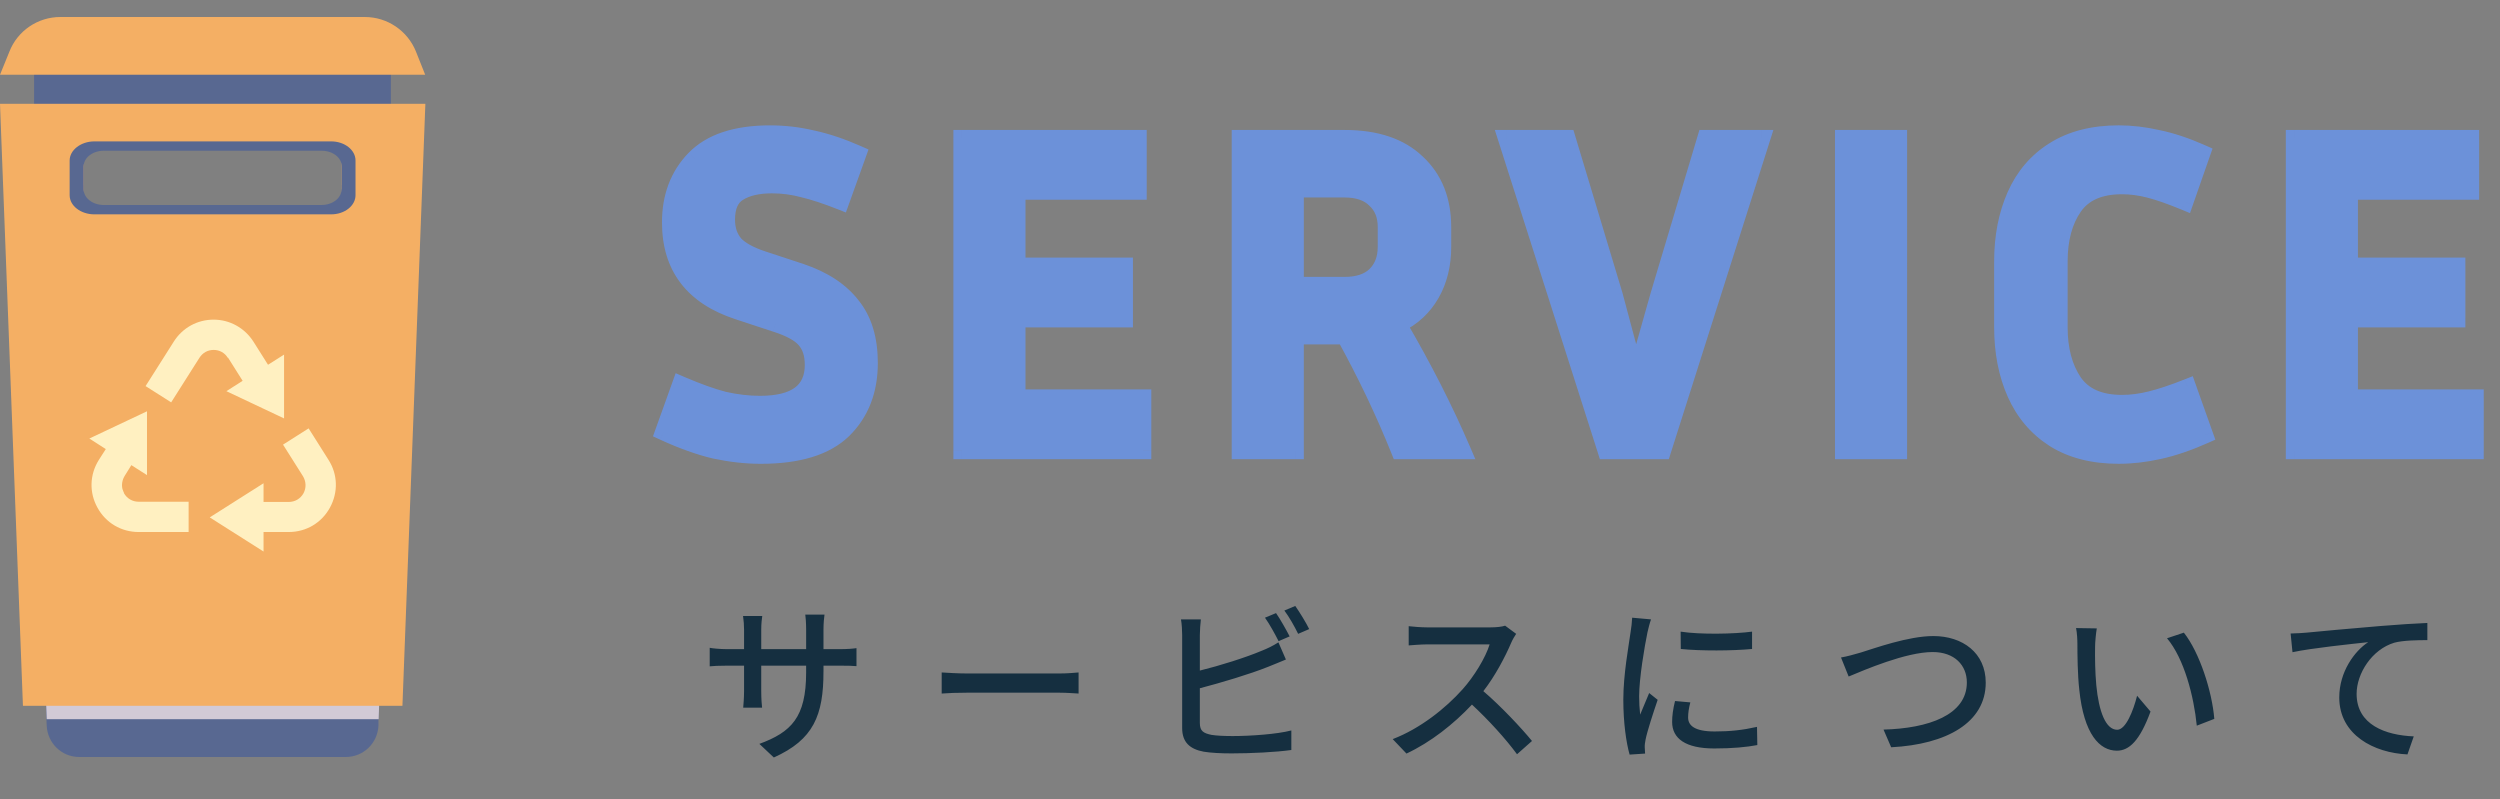
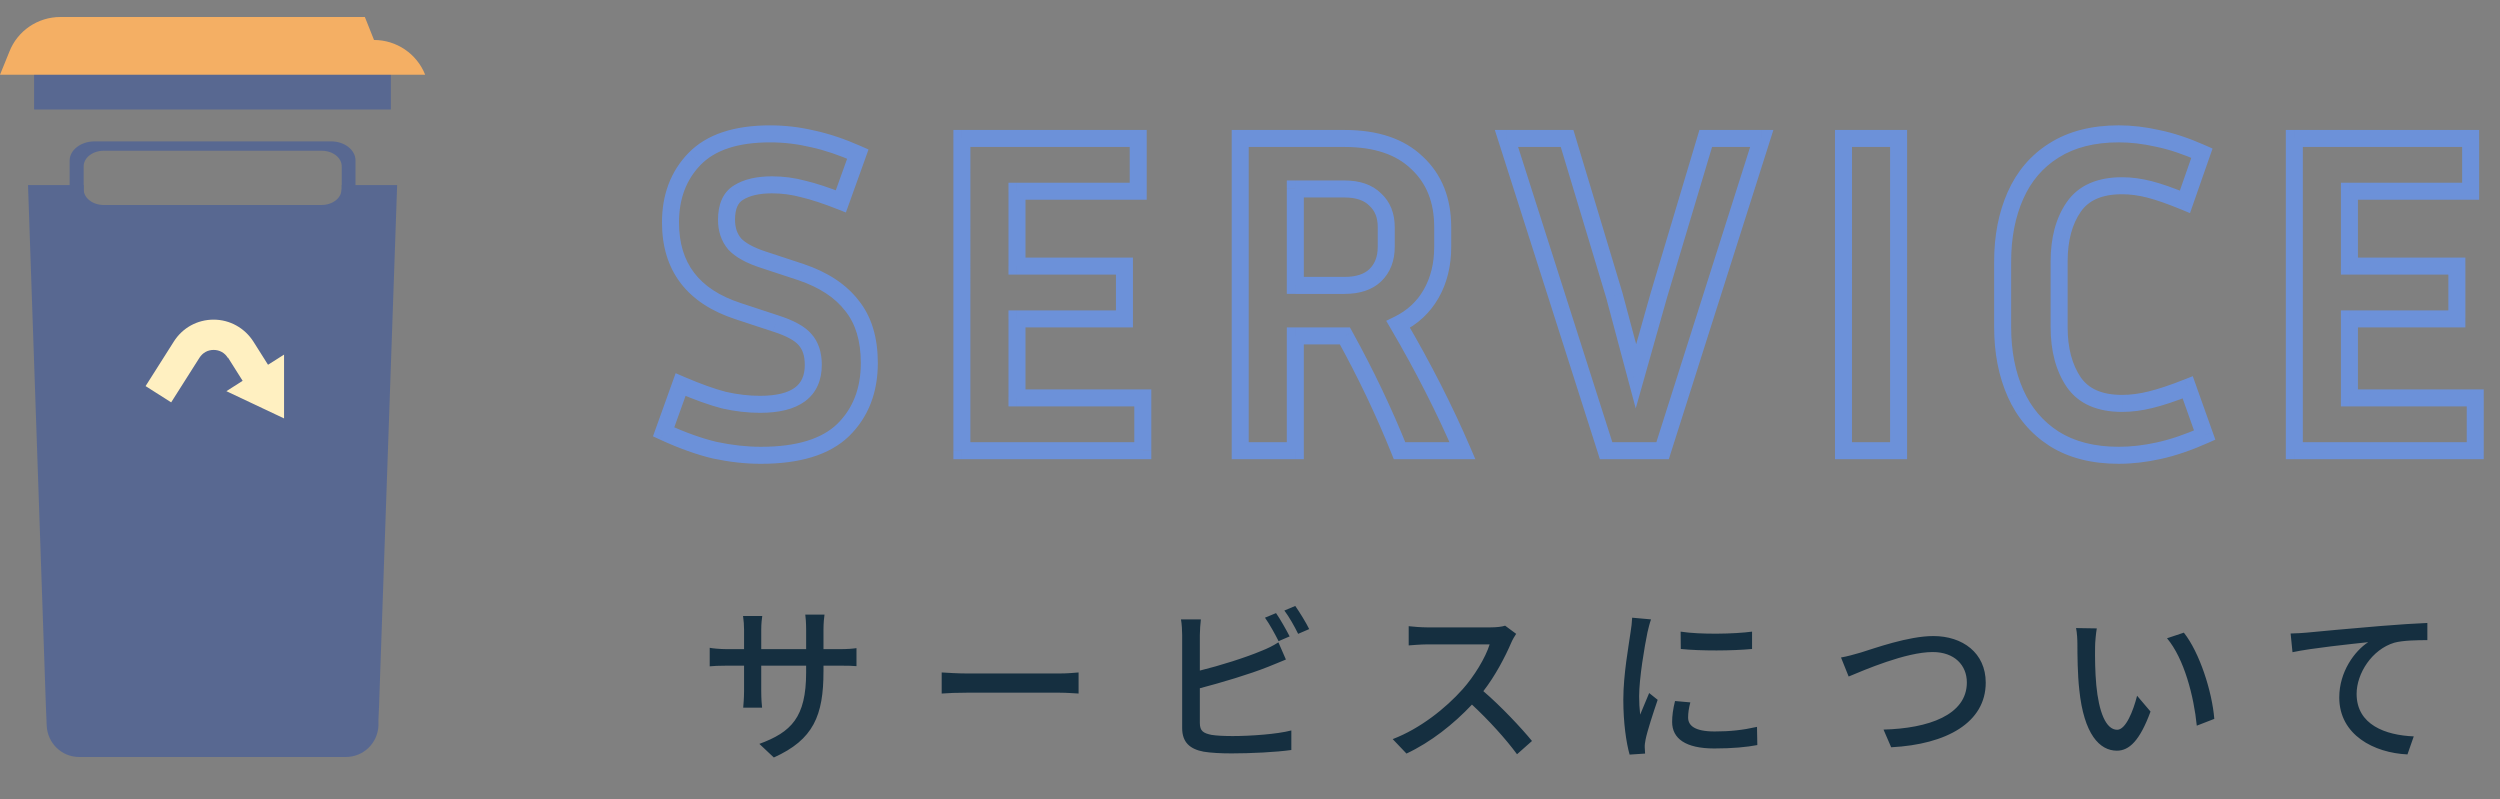
<svg xmlns="http://www.w3.org/2000/svg" width="294" height="94" viewBox="0 0 294 94">
  <rect x="0" y="0" width="294" height="94" fill="#808080" stroke="none" />
  <defs>
    <clipPath id="b">
-       <rect width="294" height="94" fill="none" stroke-width="0" />
-     </clipPath>
+       </clipPath>
  </defs>
  <g isolation="isolate">
    <g id="a">
      <path d="m276.292,47.79h14.796v-2h-14.796v2Zm-1-10.288v9.288h2v-9.288h-2Zm13.636-1h-12.636v2h12.636v-2Zm-1-5.21v6.21h2v-6.21h-2Zm-11.636,1h12.636v-2h-12.636v2Zm-1-9.802v8.802h2v-8.802h-2Zm15.256-1h-14.256v2h14.256v-2Zm-1-5.21v6.21h2v-6.21h-2Zm-19.736,1h20.736v-2h-20.736v2Zm1,35.72V16.28h-2v36.72h2Zm20.276-1h-21.276v2h21.276v-2Zm-1-5.21v6.21h2v-6.21h-2Zm-13.796,0h-1v1h1v-1Zm0-9.288v-1h-1v1h1Zm12.636,0v1h1v-1h-1Zm0-6.21h1v-1h-1v1Zm-12.636,0h-1v1h1v-1Zm0-8.802v-1h-1v1h1Zm14.256,0v1h1v-1h-1Zm0-6.21h1v-1h-1v1Zm-20.736,0v-1h-1v1h1Zm0,36.72h-1v1h1v-1Zm21.276,0v1h1v-1h-1Zm0-6.21h1v-1h-1v1Zm-49.934-16.038v7.722h2v-7.722h-2Zm1.907-6.997c-1.299,1.868-1.907,4.226-1.907,6.997h2c0-2.485.544-4.411,1.549-5.855l-1.642-1.142Zm6.491-2.913c-2.845,0-5.097.909-6.491,2.913l1.642,1.142c.91-1.308,2.439-2.055,4.849-2.055v-2Zm3.49.464c-1.189-.307-2.353-.464-3.49-.464v2c.951,0,1.947.131,2.99.4l.5-1.937Zm4.29,1.502c-1.678-.693-3.111-1.198-4.29-1.502l-.5,1.937c1.054.272,2.392.739,4.026,1.414l.764-1.849Zm.672-5.129l-1.998,5.724,1.888.659,1.998-5.724-1.888-.659Zm-4.44-.419c1.498.306,3.157.857,4.98,1.663l.809-1.829c-1.921-.85-3.718-1.452-5.388-1.793l-.401,1.959Zm-4.39-.52c1.394,0,2.85.17,4.368.515l.443-1.95c-1.65-.375-3.254-.565-4.812-.565v2Zm-7.08,1.789c1.857-1.173,4.199-1.789,7.08-1.789v-2c-3.167,0-5.901.679-8.148,2.099l1.068,1.691Zm-4.156,4.853c.931-2.094,2.313-3.701,4.152-4.85l-1.06-1.696c-2.193,1.371-3.835,3.292-4.92,5.734l1.828.812Zm-1.426,7.37c0-2.8.484-5.25,1.426-7.37l-1.828-.812c-1.074,2.416-1.598,5.15-1.598,8.182h2Zm0,7.722v-7.722h-2v7.722h2Zm1.426,7.37c-.942-2.12-1.426-4.57-1.426-7.37h-2c0,3.032.524,5.766,1.598,8.182l1.828-.812Zm4.163,4.911c-1.846-1.187-3.231-2.815-4.163-4.911l-1.828.812c1.084,2.44,2.723,4.376,4.909,5.781l1.082-1.682Zm7.073,1.785c-2.881,0-5.223-.617-7.08-1.789l-1.068,1.691c2.247,1.419,4.981,2.099,8.148,2.099v-2Zm4.481-.516c-1.556.346-3.049.516-4.481.516v2c1.592,0,3.231-.19,4.915-.564l-.434-1.952Zm5.211-1.774c-1.897.843-3.631,1.43-5.206,1.773l.425,1.954c1.737-.378,3.602-1.014,5.594-1.899l-.812-1.828Zm-2.534-4.367l1.998,5.616,1.884-.67-1.998-5.616-1.884.67Zm-3.196,2.095c1.25-.303,2.755-.807,4.506-1.5l-.736-1.86c-1.705.675-3.115,1.143-4.242,1.416l.471,1.944Zm-3.584.46c1.169,0,2.367-.156,3.591-.462l-.485-1.94c-1.08.27-2.115.402-3.105.402v2Zm-6.491-2.913c1.394,2.004,3.645,2.913,6.491,2.913v-2c-2.411,0-3.939-.747-4.849-2.055l-1.642,1.142Zm-1.907-7.051c0,2.772.608,5.143,1.901,7.043l1.653-1.126c-1.011-1.485-1.555-3.433-1.555-5.917h-2Zm2.728-14.148l.821.571-.821-.571Zm8.91-2.052l-.25.968.25-.968Zm4.158,1.458l-.382.924.977.404.348-.998-.944-.33Zm1.998-5.724l.944.33.304-.871-.844-.373-.405.915Zm-5.184-1.728l-.222.975.011.002.011.002.2-.98Zm-12.204,1.404l.53.848.004-.003-.534-.845Zm-4.536,5.292l-.914-.406.914.406Zm0,23.274l.914-.406-.914.406Zm4.536,5.346l-.541.841.007.004.534-.845Zm12.312,1.404l-.212-.977h-.005s.217.977.217.977Zm5.4-1.836l.406.914.846-.376-.31-.873-.942.335Zm-1.998-5.616l.942-.335-.347-.976-.963.381.368.93Zm-4.374,1.458l-.236-.972-.007.002.243.97Zm-9.018-2.052l-.827.563.006.008.821-.571Zm-21.607-28.674v36.72h2V16.28h-2Zm-5.48,1h6.48v-2h-6.48v2Zm1,35.72V16.28h-2v36.72h2Zm5.48-1h-6.48v2h6.48v-2Zm0-35.72h1v-1h-1v1Zm-6.48,0v-1h-1v1h1Zm0,36.72h-1v1h1v-1Zm6.48,0v1h1v-1h-1Zm-22.679-35.72h6.588v-2h-6.588v2Zm-4.55,17.701l5.508-18.414-1.916-.573-5.508,18.414,1.916.573Zm-2.696,9.543l2.7-9.558-1.925-.544-2.7,9.558,1.925.544Zm-4.466-9.518l2.538,9.504,1.932-.516-2.538-9.504-1.932.516Zm-5.553-18.438l5.562,18.468,1.915-.577-5.562-18.468-1.915.577Zm-6.17.712h7.128v-2h-7.128v2Zm12.671,35.416l-11.718-36.72-1.905.608,11.718,36.72,1.905-.608Zm5.689-.696h-6.642v2h6.642v-2Zm10.711-36.023l-11.664,36.72,1.906.605,11.664-36.72-1.906-.605Zm-5.635.303v-1h-.745l-.213.713.958.287Zm-5.508,18.414l-.958-.287-.002.007-.002.007.962.272Zm-2.7,9.558l-.966.258.939,3.516.989-3.503-.962-.272Zm-2.538-9.504l.966-.258-.004-.015-.005-.015-.958.288Zm-5.562-18.468l.958-.288-.214-.712h-.743v1Zm-7.128,0v-1h-1.369l.416,1.304.953-.304Zm11.718,36.72l-.953.304.222.696h.731v-1Zm6.642,0v1h.732l.221-.697-.953-.303Zm11.664-36.72l.953.303.414-1.303h-1.367v1Zm-44.752,6.475c-1.074-1.074-2.572-1.535-4.325-1.535v2c1.415,0,2.329.367,2.911.949l1.414-1.414Zm1.589,3.947c0-1.597-.515-2.964-1.62-3.977l-1.351,1.474c.622.57.972,1.364.972,2.503h2Zm0,2.322v-2.322h-2v2.322h2Zm-1.604,4.07c1.095-1.049,1.604-2.445,1.604-4.07h-2c0,1.183-.355,2.019-.988,2.626l1.384,1.444Zm-4.31,1.466c1.742,0,3.234-.437,4.309-1.465l-1.382-1.445c-.581.555-1.501.911-2.927.911v2Zm-5.778,0h5.778v-2h-5.778v2Zm-1-12.34v11.34h2v-11.34h-2Zm6.778-1h-5.778v2h5.778v-2Zm.054,17.28h-5.832v2h5.832v-2Zm7.354,14.129c-1.816-4.541-3.976-9.078-6.479-13.612l-1.751.967c2.465,4.466,4.589,8.929,6.373,13.388l1.857-.743Zm6.47-.629h-7.398v2h7.398v-2Zm-8.423-13.345c2.933,5.008,5.434,9.921,7.504,14.739l1.838-.789c-2.106-4.902-4.645-9.889-7.616-14.961l-1.726,1.011Zm3.881-4.617c-.797,1.403-1.94,2.471-3.458,3.214l.879,1.796c1.866-.913,3.315-2.257,4.318-4.022l-1.739-.988Zm1.219-5.014c0,1.94-.417,3.601-1.219,5.014l1.739.988c.997-1.755,1.481-3.766,1.481-6.002h-2Zm0-2.322v2.322h2v-2.322h-2Zm-2.704-6.827c1.781,1.653,2.704,3.891,2.704,6.827h2c0-3.4-1.092-6.202-3.344-8.293l-1.361,1.466Zm-7.852-2.595c3.541,0,6.102.909,7.838,2.582l1.388-1.44c-2.224-2.143-5.351-3.142-9.226-3.142v2Zm-12.258,0h12.258v-2h-12.258v2Zm1,35.72V16.28h-2v36.72h2Zm5.48-1h-6.48v2h6.48v-2Zm-1-12.5v13.5h2v-13.5h-2Zm10.396-16.038l-.707.707.015.015.016.015.676-.737Zm0,8.91l.691.723h0s-.692-.723-.692-.723Zm-9.396,1.188h-1v1h1v-1Zm0-11.34v-1h-1v1h1Zm5.832,17.28l.875-.483-.285-.517h-.59v1Zm6.426,13.5l-.928.371.251.629h.677v-1Zm7.398,0v1h1.518l-.599-1.395-.919.395Zm-7.56-14.85l-.44-.898-.968.474.545.93.863-.505Zm3.888-3.618l.869.494-.869-.494Zm-1.674-15.39l-.694.72.007.006.007.006.68-.733Zm-20.79-2.862v-1h-1v1h1Zm0,36.72h-1v1h1v-1Zm6.48,0v1h1v-1h-1Zm0-13.5v-1h-1v1h1Zm-32.731,8.29h14.796v-2h-14.796v2Zm-1-10.288v9.288h2v-9.288h-2Zm13.636-1h-12.636v2h12.636v-2Zm-1-5.21v6.21h2v-6.21h-2Zm-11.636,1h12.636v-2h-12.636v2Zm-1-9.802v8.802h2v-8.802h-2Zm15.256-1h-14.256v2h14.256v-2Zm-1-5.21v6.21h2v-6.21h-2Zm-19.736,1h20.736v-2h-20.736v2Zm1,35.72V16.28h-2v36.72h2Zm20.276-1h-21.276v2h21.276v-2Zm-1-5.21v6.21h2v-6.21h-2Zm-13.796,0h-1v1h1v-1Zm0-9.288v-1h-1v1h1Zm12.636,0v1h1v-1h-1Zm0-6.21h1v-1h-1v1Zm-12.636,0h-1v1h1v-1Zm0-8.802v-1h-1v1h1Zm14.256,0v1h1v-1h-1Zm0-6.21h1v-1h-1v1Zm-20.736,0v-1h-1v1h1Zm0,36.72h-1v1h1v-1Zm21.276,0v1h1v-1h-1Zm0-6.21h1v-1h-1v1Zm-49.445,1.246c1.506.339,2.984.51,4.432.51v-2c-1.289,0-2.619-.153-3.992-.462l-.439,1.951Zm-5.304-1.892c2.042.875,3.804,1.508,5.276,1.886l.497-1.937c-1.336-.343-2.994-.934-4.984-1.786l-.788,1.838Zm-.663,4.981l1.998-5.562-1.882-.676-1.998,5.562,1.882.676Zm5.336.849c-1.756-.413-3.708-1.108-5.86-2.095l-.834,1.818c2.24,1.028,4.32,1.774,6.236,2.225l.458-1.947Zm5.171.567c-1.651,0-3.382-.189-5.193-.572l-.414,1.957c1.933.409,3.802.616,5.607.616v-2Zm8.972-2.69c-1.786,1.724-4.703,2.69-8.972,2.69v2c4.515,0,8.043-1.014,10.36-3.25l-1.389-1.439Zm2.772-7.164c0,3.009-.943,5.367-2.779,7.171l1.402,1.427c2.268-2.229,3.377-5.126,3.377-8.597h-2Zm-1.83-6.121c1.187,1.468,1.83,3.475,1.83,6.121h2c0-2.969-.725-5.463-2.274-7.379l-1.555,1.257Zm-5.536-3.623c2.53.855,4.341,2.073,5.522,3.605l1.584-1.221c-1.483-1.924-3.668-3.334-6.466-4.279l-.64,1.895Zm-4.421-1.456l4.428,1.458.626-1.9-4.428-1.458-.626,1.9Zm-3.76-2.097c.85.894,2.147,1.572,3.763,2.098l.619-1.902c-1.48-.482-2.414-1.028-2.933-1.574l-1.45,1.377Zm-1.247-3.551c0,1.351.385,2.548,1.213,3.513l1.519-1.302c-.469-.547-.731-1.258-.731-2.211h-2Zm1.88-4.038c-1.344.827-1.88,2.299-1.88,4.038h2c0-1.357.4-2.009.928-2.334l-1.048-1.703Zm4.466-1.066c-1.766,0-3.288.324-4.475,1.072l1.066,1.692c.757-.476,1.863-.764,3.409-.764v-2Zm3.935.521c-1.276-.348-2.588-.521-3.935-.521v2c1.173,0,2.309.151,3.409.451l.526-1.93Zm4.533,1.493c-1.754-.694-3.279-1.199-4.567-1.502l-.458,1.947c1.16.273,2.587.741,4.289,1.414l.736-1.86Zm.689-4.97l-1.998,5.562,1.882.676,1.998-5.562-1.882-.676Zm-4.563-.467c1.578.343,3.277.913,5.1,1.719l.809-1.829c-1.921-.85-3.75-1.468-5.484-1.845l-.425,1.954Zm-4.81-.571c1.613,0,3.209.189,4.789.567l.465-1.945c-1.732-.414-3.484-.621-5.255-.621v2Zm-8.19,2.664c1.647-1.709,4.303-2.664,8.19-2.664v-2c-4.177,0-7.461,1.025-9.63,3.276l1.44,1.388Zm-2.528,6.758c0-2.799.858-5.024,2.528-6.758l-1.441-1.387c-2.074,2.153-3.088,4.897-3.088,8.146h2Zm7.248,9.471c-2.506-.818-4.298-2.021-5.468-3.557-1.166-1.531-1.78-3.479-1.78-5.915h-2c0,2.785.709,5.183,2.189,7.126,1.476,1.938,3.653,3.336,6.439,4.246l.621-1.901Zm4.43,1.459l-4.428-1.458-.626,1.9,4.428,1.458.626-1.9Zm3.905,2.192c-.799-.94-2.176-1.64-3.914-2.195l-.608,1.905c1.646.525,2.573,1.085,2.998,1.585l1.524-1.295Zm1.21,3.618c0-1.431-.371-2.686-1.229-3.639l-1.487,1.338c.438.487.715,1.212.715,2.301h2Zm-7.264,5.644c2.182,0,4.001-.399,5.294-1.358,1.349-1,1.97-2.49,1.97-4.286h-2c0,1.3-.422,2.132-1.162,2.68-.795.59-2.109.964-4.102.964v2Zm-4.212-1.486l-.248.969.014.004.014.003.22-.976Zm-5.13-1.836l.394-.919-.976-.418-.359.999.941.338Zm-1.998,5.562l-.941-.338-.31.864.834.383.417-.909Zm6.048,2.16l-.229.973.011.003.011.002.207-.978Zm15.066-2.376l.694.72.006-.006-.701-.713Zm1.026-14.634l-.792.611.007.009.007.009.778-.629Zm-5.994-3.942l.32-.947-.007-.002-.313.95Zm-4.428-1.458l.313-.95h-.003s-.31.95-.31.95Zm-3.348-1.836l-.759.651.017.019.018.019.725-.689Zm.432-6.048l.524.852.009-.005-.533-.846Zm7.614-.432l-.263.965.017.005.017.004.229-.973Zm4.428,1.458l-.368.93.96.38.349-.972-.941-.338Zm1.998-5.562l.941.338.315-.876-.851-.377-.405.915Zm-5.292-1.782l-.233.973.01.002.01.002.212-.977Zm-13.932,2.376l-.72-.694h0s.72.694.72.694Zm5.13,17.874l.313-.95h-.002s-.31.95-.31.95Zm4.428,1.458l-.313.95.009.003.304-.953Zm3.456,1.89l-.762.648.009.011.009.011.743-.669Z" fill="#6c91d9" stroke-width="0" />
-       <path d="m291.088,46.79v6.21h-21.276V16.28h20.736v6.21h-14.256v8.802h12.636v6.21h-12.636v9.288h14.796Zm-48.934-8.316c0,2.628.576,4.788,1.728,6.48,1.152,1.656,3.042,2.484,5.67,2.484,1.08,0,2.196-.144,3.348-.432,1.188-.288,2.646-.774,4.374-1.458l1.998,5.616c-1.944.864-3.744,1.476-5.4,1.836-1.62.36-3.186.54-4.698.54-3.024,0-5.562-.648-7.614-1.944-2.016-1.296-3.528-3.078-4.536-5.346-1.008-2.268-1.512-4.86-1.512-7.776v-7.722c0-2.916.504-5.508,1.512-7.776,1.008-2.268,2.52-4.032,4.536-5.292,2.052-1.296,4.59-1.944,7.614-1.944,1.476,0,3.006.18,4.59.54,1.584.324,3.312.9,5.184,1.728l-1.998,5.724c-1.656-.684-3.042-1.17-4.158-1.458-1.116-.288-2.196-.432-3.24-.432-2.628,0-4.518.828-5.67,2.484-1.152,1.656-1.728,3.798-1.728,6.426v7.722Zm-18.879,14.526h-6.48V16.28h6.48v36.72Zm-16.091-36.72l-11.664,36.72h-6.642l-11.718-36.72h7.128l5.562,18.468,2.538,9.504,2.7-9.558,5.508-18.414h6.588Zm-49.078,5.94h-5.778v11.34h5.778c1.584,0,2.79-.396,3.618-1.188.864-.828,1.296-1.944,1.296-3.348v-2.322c0-1.368-.432-2.448-1.296-3.24-.828-.828-2.034-1.242-3.618-1.242Zm-5.778,17.28v13.5h-6.48V16.28h12.258c3.708,0,6.552.954,8.532,2.862,2.016,1.872,3.024,4.392,3.024,7.56v2.322c0,2.088-.45,3.924-1.35,5.508-.9,1.584-2.196,2.79-3.888,3.618,2.952,5.04,5.472,9.99,7.56,14.85h-7.398c-1.8-4.5-3.942-9-6.426-13.5h-5.832Zm-17.935,7.29v6.21h-21.276V16.28h20.736v6.21h-14.256v8.802h12.636v6.21h-12.636v9.288h14.796Zm-45.013.756c4.176,0,6.264-1.548,6.264-4.644,0-1.26-.324-2.25-.972-2.97-.612-.72-1.764-1.35-3.456-1.89l-4.428-1.458c-5.292-1.728-7.938-5.202-7.938-10.422,0-3.024.936-5.508,2.808-7.452,1.908-1.98,4.878-2.97,8.91-2.97,1.692,0,3.366.198,5.022.594,1.656.36,3.42.954,5.292,1.782l-1.998,5.562c-1.728-.684-3.204-1.17-4.428-1.458-1.188-.324-2.412-.486-3.672-.486-1.656,0-2.97.306-3.942.918-.936.576-1.404,1.638-1.404,3.186,0,1.152.324,2.106.972,2.862.684.72,1.8,1.332,3.348,1.836l4.428,1.458c2.664.9,4.662,2.214,5.994,3.942,1.368,1.692,2.052,3.942,2.052,6.75,0,3.24-1.026,5.868-3.078,7.884-2.052,1.98-5.274,2.97-9.666,2.97-1.728,0-3.528-.198-5.4-.594-1.836-.432-3.852-1.152-6.048-2.16l1.998-5.562c2.016.864,3.726,1.476,5.13,1.836,1.44.324,2.844.486,4.212.486Z" fill="#6c91d9" stroke-width="0" />
      <path d="m269.377,74.5c.78-.02,1.48-.06,1.86-.1,1.46-.14,5.02-.48,8.7-.78,2.14-.18,4.14-.3,5.52-.36v2.02c-1.1,0-2.84.02-3.88.3-2.66.8-4.44,3.64-4.44,6.02,0,3.64,3.4,4.86,6.72,5l-.74,2.12c-3.92-.18-8.02-2.28-8.02-6.7,0-3,1.78-5.44,3.4-6.5-2.02.22-6.68.7-8.9,1.18l-.22-2.2Zm-12.555-.1c1.84,2.32,3.32,6.9,3.58,10.14l-2.06.8c-.34-3.44-1.48-7.88-3.5-10.28l1.98-.66Zm-10.24-.5c-.1.58-.2,1.62-.2,2.16-.02,1.26,0,2.94.14,4.5.3,3.14,1.12,5.26,2.46,5.26,1,0,1.88-2.18,2.34-4l1.58,1.86c-1.26,3.42-2.5,4.6-3.96,4.6-2.02,0-3.88-1.92-4.42-7.18-.2-1.76-.22-4.16-.22-5.36,0-.5-.04-1.34-.16-1.88l2.44.04Zm-30.08,3.42c.72-.12,1.56-.36,2.32-.58,1.62-.5,5.6-1.94,8.54-1.94,3.44,0,6.16,1.98,6.16,5.48,0,4.68-4.58,7.26-11.12,7.6l-.9-2.08c5.3-.14,9.8-1.72,9.8-5.54,0-2.02-1.44-3.58-4.02-3.58-3.14,0-8.06,2.12-9.88,2.88l-.9-2.24Zm-22.34-4.48c-.14.36-.34,1.16-.42,1.52-.34,1.64-.98,5.4-.98,7.54,0,.7.04,1.4.12,2.14.34-.82.74-1.8,1.06-2.54l1,.8c-.52,1.52-1.22,3.66-1.42,4.66-.06.28-.12.7-.1.92,0,.2.02.5.04.74l-1.82.12c-.4-1.4-.74-3.76-.74-6.46,0-2.98.64-6.38.86-7.98.08-.5.16-1.12.18-1.66l2.22.2Zm4.62,9.76c-.18.7-.26,1.24-.26,1.78,0,.9.7,1.64,3.12,1.64,1.8,0,3.3-.16,4.98-.54l.04,2.14c-1.26.24-2.92.4-5.06.4-3.4,0-4.96-1.18-4.96-3.12,0-.72.1-1.48.34-2.46l1.8.16Zm-1.14-8.32c2.3.36,6.32.28,8.4,0v2.04c-2.28.22-6.06.24-8.38,0l-.02-2.04Zm-19.34.26c-.14.2-.44.7-.58,1.04-.7,1.64-1.88,3.9-3.28,5.7,2.06,1.76,4.48,4.34,5.72,5.86l-1.76,1.56c-1.32-1.8-3.32-4-5.3-5.84-2.14,2.28-4.84,4.42-7.7,5.76l-1.62-1.7c3.24-1.24,6.24-3.64,8.22-5.86,1.36-1.52,2.7-3.72,3.18-5.28h-7.34c-.78,0-1.86.1-2.18.12v-2.26c.4.06,1.56.14,2.18.14h7.42c.74,0,1.4-.08,1.74-.2l1.3.96Zm-37.08-1.7c-.06.54-.12,1.26-.12,1.84v4.18c2.36-.58,5.36-1.52,7.3-2.34.66-.26,1.28-.56,1.94-.98l.88,2.02c-.66.26-1.46.62-2.1.86-2.14.86-5.5,1.86-8.02,2.52v4.08c0,.96.42,1.2,1.36,1.4.6.1,1.54.14,2.5.14,2.1,0,5.24-.22,6.9-.66v2.3c-1.82.26-4.82.4-7.02.4-1.24,0-2.44-.06-3.28-.2-1.62-.3-2.54-1.1-2.54-2.78v-10.94c0-.48-.04-1.3-.14-1.84h2.34Zm11.1-1.58c.52.74,1.28,1.98,1.64,2.72l-1.3.56c-.42-.86-1.06-2-1.62-2.74l1.28-.54Zm-2.26.84c.5.72,1.2,1.96,1.6,2.74l-1.3.56c-.4-.8-1.06-2-1.6-2.76l1.3-.54Zm-39.32,6.98c.66.04,1.9.12,2.98.12h10.88c.96,0,1.74-.08,2.24-.12v2.48c-.44-.02-1.36-.1-2.24-.1h-10.88c-1.1,0-2.3.04-2.98.1v-2.48Zm-13.9-.12c0,5.16-1.16,8.02-5.84,10.12l-1.7-1.6c3.74-1.38,5.5-3.1,5.5-8.4v-.8h-5.28v3c0,.82.06,1.66.1,1.94h-2.22c.02-.28.1-1.1.1-1.94v-3h-1.96c-.94,0-1.76.04-2.08.08v-2.18c.26.06,1.16.16,2.08.16h1.96v-2.3c0-.5-.04-1.08-.12-1.6h2.26c-.04.26-.12.86-.12,1.6v2.3h5.28v-2.32c0-.8-.06-1.46-.1-1.74h2.26c-.04.3-.12.94-.12,1.74v2.32h1.88c.98,0,1.62-.06,2-.12v2.12c-.32-.04-1.02-.06-1.98-.06h-1.9v.68Z" fill="#152f40" stroke-width="0" />
      <rect x="4.011" y="8.167" width="41.953" height="4.709" fill="#586891" stroke-width="0" />
-       <path d="m42.908,2H7.092c-2.65,0-5.038,1.625-5.993,4.087l-1.098,2.701h50l-1.075-2.701c-.979-2.462-3.367-4.087-6.017-4.087Z" fill="#f4af64" stroke-width="0" />
+       <path d="m42.908,2H7.092c-2.65,0-5.038,1.625-5.993,4.087l-1.098,2.701h50c-.979-2.462-3.367-4.087-6.017-4.087Z" fill="#f4af64" stroke-width="0" />
      <path d="m46.705,21.742l-2.03,58.438-.096,2.82-.072,1.601v.741c-.096,2.055-1.767,3.681-3.844,3.681H9.312c-2.053,0-3.725-1.625-3.82-3.681l-.096-2.318L3.295,21.766h6.543v.908c0,1.315,1.075,2.366,2.364,2.366h25.621c1.313,0,2.364-1.052,2.364-2.366v-.908h6.543l-.024-.024Z" fill="#586891" stroke-width="0" />
      <g isolation="isolate" mix-blend-mode="multiply">
        <g clip-path="url(#b)">
          <polygon points="5.325 80.181 5.492 84.578 44.532 84.578 44.675 80.181 5.325 80.181" fill="#d2cad6" stroke-width="0" />
        </g>
      </g>
-       <path d="m9.838,19.185c0-1.315,1.075-2.366,2.364-2.366h25.621c1.313,0,2.364,1.052,2.364,2.366v3.49c0,1.315-1.051,2.366-2.364,2.366H12.202c-1.289,0-2.364-1.052-2.364-2.366v-3.49ZM0,12.206l2.698,70.795h44.628l2.698-70.795H0Z" fill="#f4af64" stroke-width="0" />
      <path d="m40.162,22.268c0,1.028-1.051,1.84-2.364,1.84H12.202c-1.289,0-2.364-.813-2.364-1.84v-2.701c0-1.028,1.074-1.84,2.364-1.84h25.621c1.313,0,2.364.813,2.364,1.84v2.701h-.024Zm-1.218-5.641H11.103c-1.6,0-2.913,1.028-2.913,2.247v4.087c0,1.243,1.313,2.247,2.913,2.247h27.841c1.6,0,2.865-1.028,2.865-2.247v-4.087c0-1.243-1.289-2.247-2.865-2.247Z" fill="#586891" stroke-width="0" />
-       <path d="m14.589,58s-.048-.167-.096-.239c-.024-.096-.072-.167-.096-.263-.119-.502-.024-1.052.263-1.53l.788-1.267,1.839,1.171v-7.505l-6.781,3.203,1.934,1.243-.812,1.267c-1.098,1.745-1.146,3.848-.167,5.617.979,1.793,2.794,2.868,4.847,2.868h5.874v-3.561h-5.874c-.74,0-1.385-.382-1.743-1.028l.024.024Z" fill="#fff0c1" stroke-width="0" />
-       <path d="m38.634,54.081l-2.34-3.705-1.242.789-1.767,1.123,2.34,3.705c.382.621.406,1.386.072,2.008-.358.645-1.003,1.028-1.743,1.028h-2.961v-2.199l-6.328,4.015,6.328,4.015v-2.295h2.961c2.053,0,3.868-1.076,4.847-2.868.979-1.793.931-3.896-.167-5.617Z" fill="#fff0c1" stroke-width="0" />
      <path d="m26.815,42.058l1.719,2.725-1.91,1.219,6.781,3.203v-7.505l-1.886,1.195-1.719-2.725c-1.027-1.601-2.77-2.581-4.68-2.581s-3.653.956-4.68,2.581l-3.319,5.234,1.242.789,1.767,1.123,3.319-5.234c.382-.598.979-.932,1.671-.932s1.313.335,1.671.932l.024-.024Z" fill="#fff0c1" stroke-width="0" />
    </g>
  </g>
</svg>